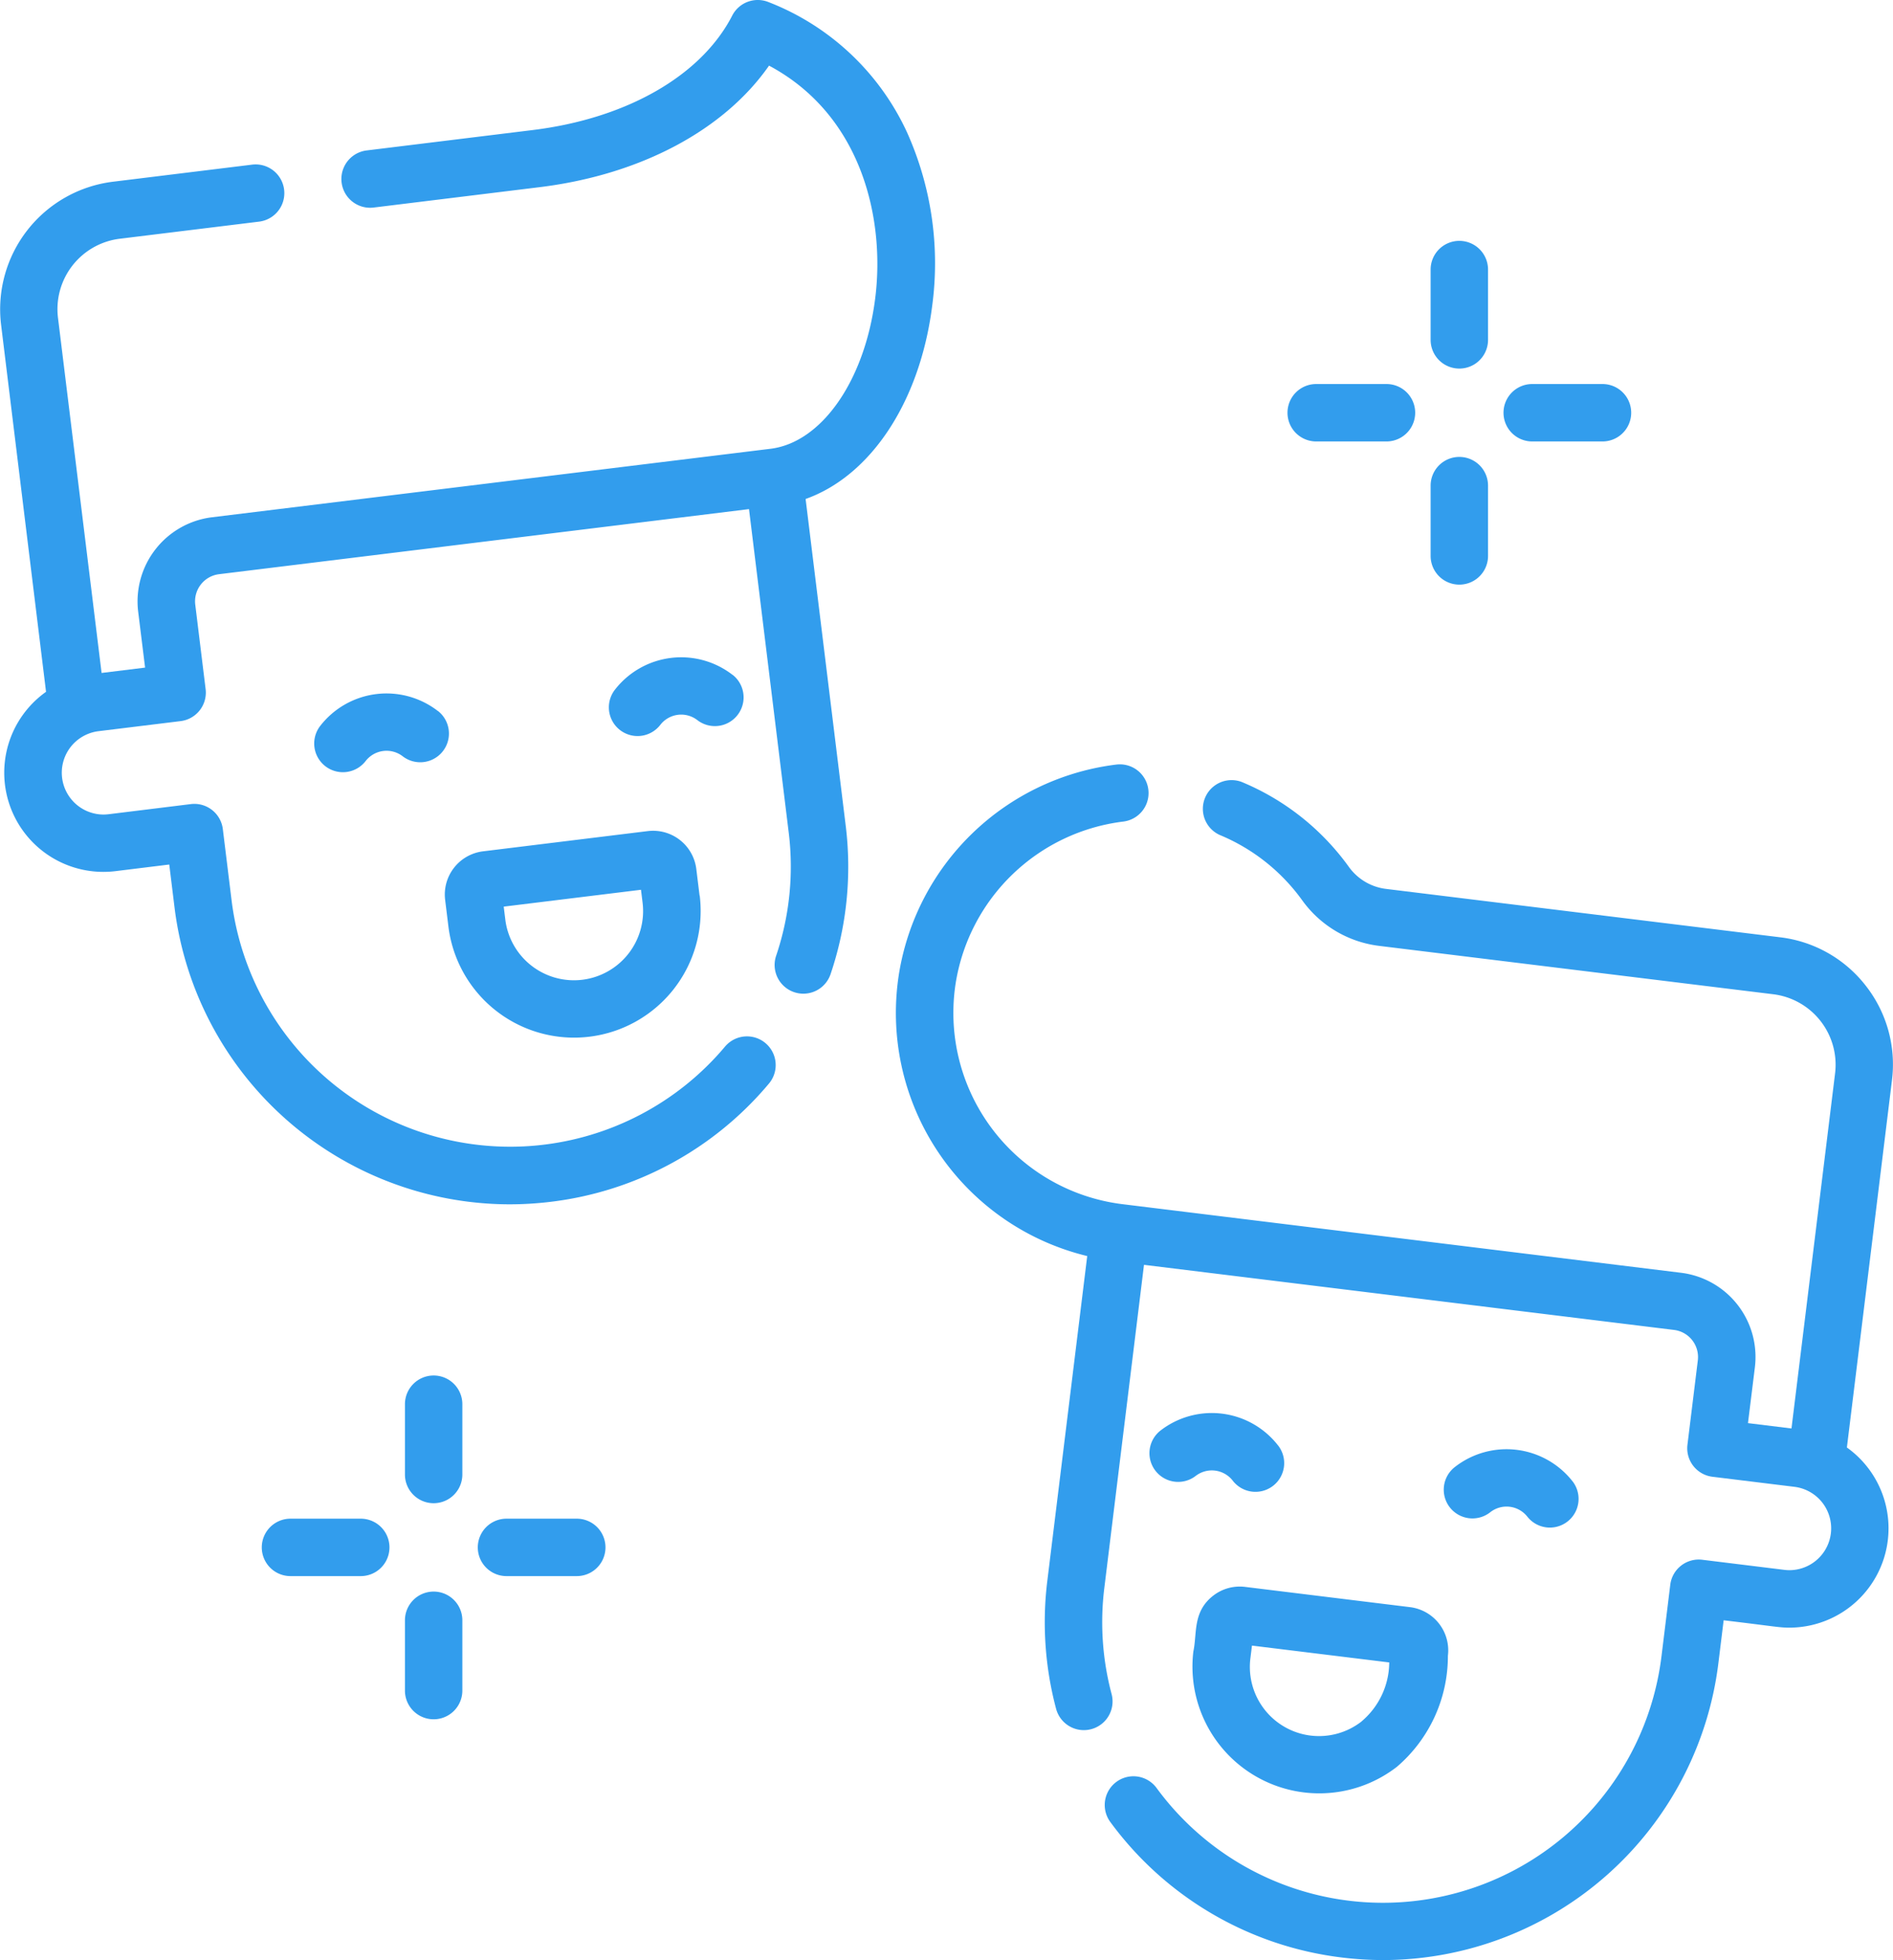
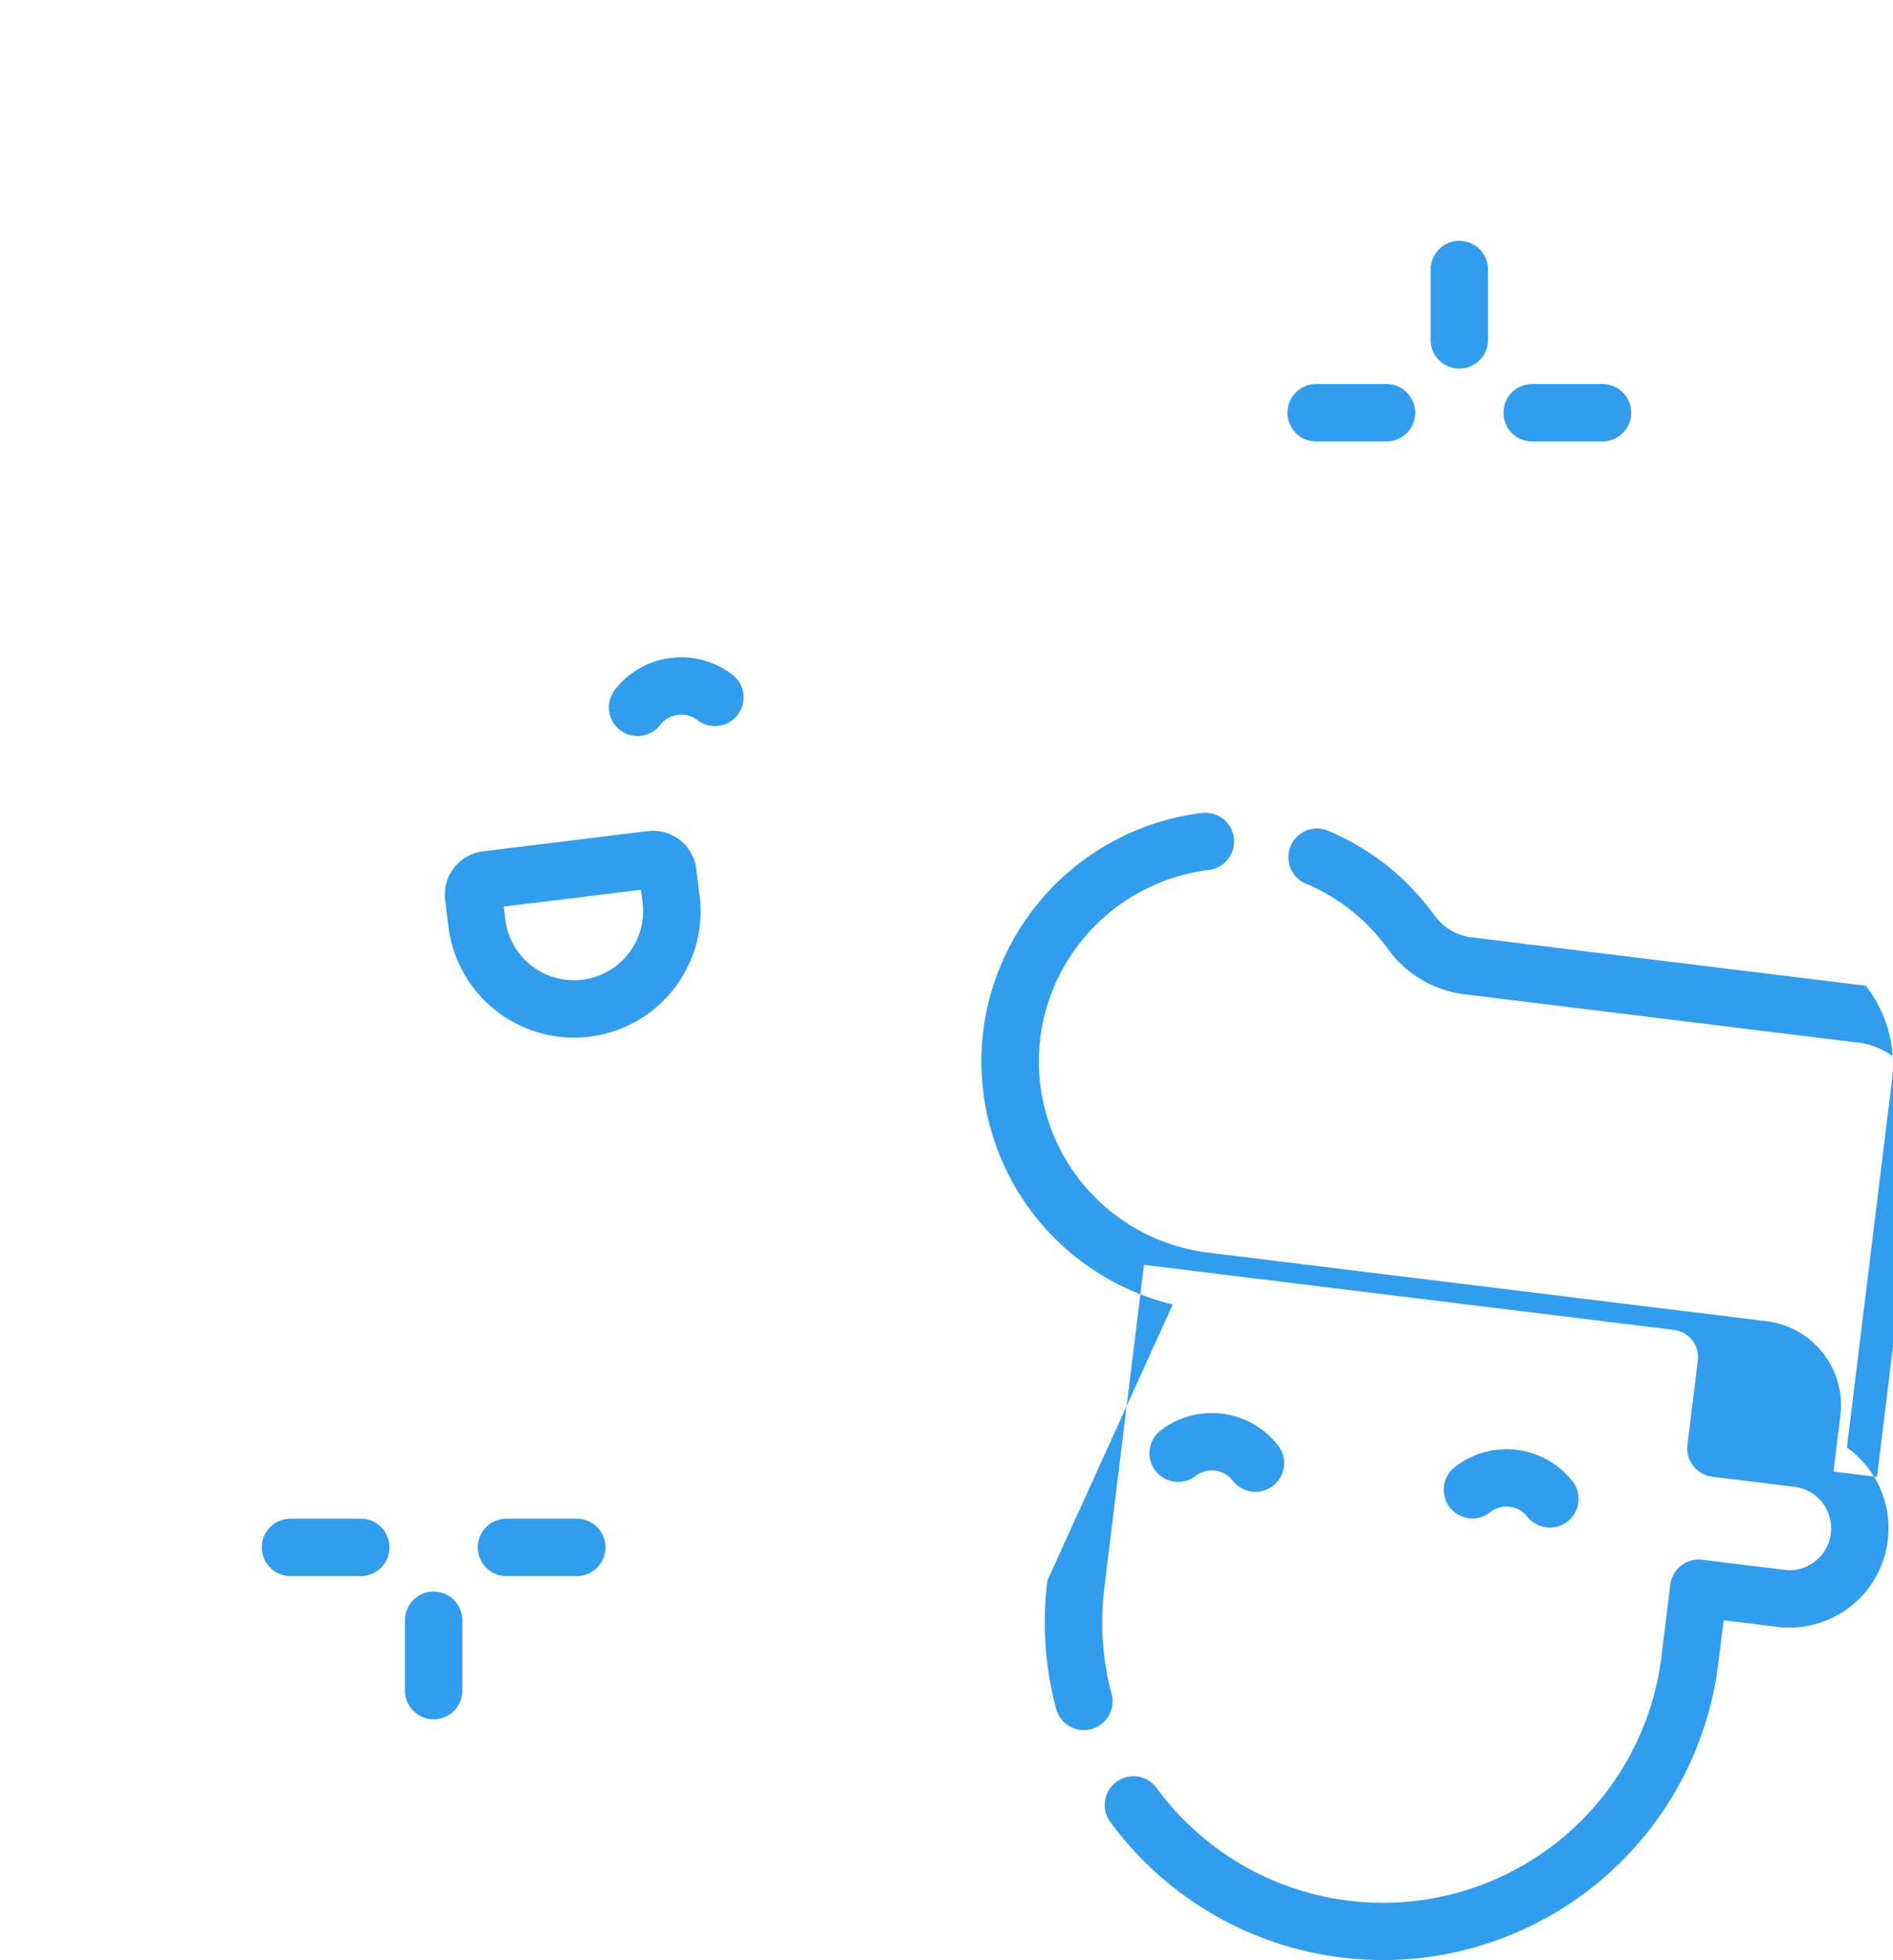
<svg xmlns="http://www.w3.org/2000/svg" width="82.103" height="85" viewBox="0 0 82.103 85">
  <g id="laugh" transform="translate(-8.726)">
    <g id="Group_84" data-name="Group 84" transform="translate(22.358 30.069)">
      <g id="Group_83" data-name="Group 83">
-         <path id="Path_94" data-name="Path 94" d="M96.209,181.892a3.64,3.64,0,0,0-5.1.627,1.245,1.245,0,1,0,1.962,1.533,1.147,1.147,0,0,1,1.608-.2,1.245,1.245,0,0,0,1.533-1.962Z" transform="translate(-90.842 -181.123)" fill="#329ded" />
-       </g>
+         </g>
    </g>
    <g id="Group_86" data-name="Group 86" transform="translate(35.14 28.5)">
      <g id="Group_85" data-name="Group 85">
        <path id="Path_95" data-name="Path 95" d="M173.2,172.439a3.64,3.64,0,0,0-5.1.627,1.245,1.245,0,1,0,1.962,1.533,1.146,1.146,0,0,1,1.608-.2,1.245,1.245,0,0,0,1.533-1.962Z" transform="translate(-167.835 -171.669)" fill="#329ded" />
      </g>
    </g>
    <g id="Group_88" data-name="Group 88" transform="translate(28.014 36.025)">
      <g id="Group_87" data-name="Group 87" transform="translate(0)">
        <path id="Path_96" data-name="Path 96" d="M135.966,219.813l-.142-1.157a1.888,1.888,0,0,0-2.1-1.644l-7.15.878a1.888,1.888,0,0,0-1.644,2.1l.142,1.157a5.49,5.49,0,1,0,10.9-1.338Zm-5.083,3.646a3,3,0,0,1-3.343-2.612l-.069-.559,5.954-.731.069.559A3,3,0,0,1,130.883,223.459Z" transform="translate(-124.912 -216.998)" fill="#329ded" />
      </g>
    </g>
    <g id="Group_90" data-name="Group 90" transform="translate(8.726 0)">
      <g id="Group_89" data-name="Group 89" transform="translate(0 0)">
-         <path id="Path_97" data-name="Path 97" d="M48.066,5.74A11,11,0,0,0,42.052.088a1.245,1.245,0,0,0-1.568.588c-1.34,2.607-4.576,4.463-8.656,4.964l-7.2.884A1.245,1.245,0,1,0,24.932,9l7.2-.884c4.381-.538,8-2.477,9.949-5.27,4.058,2.167,5.043,6.709,4.6,10.124-.457,3.55-2.324,6.219-4.538,6.491L17.919,22.431a3.678,3.678,0,0,0-3.2,4.095l.3,2.424-1.887.232-1.891-15.4a3.077,3.077,0,0,1,2.679-3.429l6.043-.742a1.245,1.245,0,1,0-.3-2.472l-6.043.742a5.573,5.573,0,0,0-4.847,6.2L10.723,30a4.3,4.3,0,0,0,2.492,7.808,4.477,4.477,0,0,0,.529-.033l2.323-.286.228,1.855a14.669,14.669,0,0,0,14.524,12.88,14.909,14.909,0,0,0,1.816-.112,14.622,14.622,0,0,0,9.443-5.126,1.245,1.245,0,0,0-1.908-1.6,12.173,12.173,0,0,1-21.4-6.346l-.38-3.091A1.245,1.245,0,0,0,17,34.869l-3.554.438a1.949,1.949,0,0,1-.231.015,1.814,1.814,0,0,1-.684-3.492l0,0A1.794,1.794,0,0,1,13,31.707l3.56-.437a1.245,1.245,0,0,0,1.084-1.388l-.449-3.66A1.185,1.185,0,0,1,18.222,24.9l22.99-2.823,1.719,14a12.052,12.052,0,0,1-.542,5.367,1.245,1.245,0,1,0,2.36.8,14.52,14.52,0,0,0,.654-6.466L43.667,21.638c2.811-1,4.95-4.185,5.487-8.354A13.861,13.861,0,0,0,48.066,5.74Z" transform="translate(-8.726 0)" fill="#329ded" />
-       </g>
+         </g>
    </g>
    <g id="Group_92" data-name="Group 92" transform="translate(71.35 62.842)">
      <g id="Group_91" data-name="Group 91">
        <path id="Path_98" data-name="Path 98" d="M391.527,379.926a3.64,3.64,0,0,0-5.1-.627,1.245,1.245,0,1,0,1.533,1.962,1.146,1.146,0,0,1,1.608.2,1.245,1.245,0,0,0,1.962-1.533Z" transform="translate(-385.945 -378.53)" fill="#329ded" />
      </g>
    </g>
    <g id="Group_94" data-name="Group 94" transform="translate(58.568 61.273)">
      <g id="Group_93" data-name="Group 93">
        <path id="Path_99" data-name="Path 99" d="M314.535,370.473a3.639,3.639,0,0,0-5.1-.627,1.245,1.245,0,0,0,1.533,1.962,1.147,1.147,0,0,1,1.608.2,1.245,1.245,0,1,0,1.962-1.533Z" transform="translate(-308.954 -369.077)" fill="#329ded" />
      </g>
    </g>
    <g id="Group_96" data-name="Group 96" transform="translate(60.441 68.798)">
      <g id="Group_95" data-name="Group 95">
-         <path id="Path_100" data-name="Path 100" d="M329.676,415.3l-7.151-.878a1.878,1.878,0,0,0-1.392.386c-.894.7-.685,1.638-.854,2.415a5.5,5.5,0,0,0,8.829,5,6.321,6.321,0,0,0,2.211-4.814A1.89,1.89,0,0,0,329.676,415.3Zm-2.1,4.956a3,3,0,0,1-4.824-2.729l.069-.56,5.954.731A3.371,3.371,0,0,1,327.575,420.254Z" transform="translate(-320.236 -414.406)" fill="#329ded" />
-       </g>
+         </g>
    </g>
    <g id="Group_98" data-name="Group 98" transform="translate(47.578 33.155)">
      <g id="Group_97" data-name="Group 97">
-         <path id="Path_101" data-name="Path 101" d="M284.823,209.3a5.531,5.531,0,0,0-3.709-2.1l-17.109-2.1a2.334,2.334,0,0,1-1.6-.952,10.834,10.834,0,0,0-4.659-3.688,1.245,1.245,0,0,0-.949,2.3,8.344,8.344,0,0,1,3.588,2.842,4.831,4.831,0,0,0,3.319,1.968l17.109,2.1a3.08,3.08,0,0,1,2.679,3.429l-1.891,15.4-1.887-.232.3-2.425a3.679,3.679,0,0,0-3.2-4.094l-24.226-2.975a8.356,8.356,0,0,1-7.228-9.642,8.4,8.4,0,0,1,7.261-6.95,1.245,1.245,0,0,0-.3-2.472,10.9,10.9,0,0,0-9.422,9.024,10.845,10.845,0,0,0,8.157,12.289L249.326,235.1a14.59,14.59,0,0,0,.38,5.555,1.245,1.245,0,1,0,2.407-.64,12.112,12.112,0,0,1-.314-4.612l1.719-14,22.99,2.823a1.185,1.185,0,0,1,1.031,1.319l-.45,3.66a1.245,1.245,0,0,0,1.084,1.388l3.56.437a1.814,1.814,0,0,1-.217,3.614,1.919,1.919,0,0,1-.225-.014l-3.559-.438a1.245,1.245,0,0,0-1.388,1.084l-.38,3.091a12.171,12.171,0,0,1-21.9,5.722,1.245,1.245,0,0,0-2.007,1.474,14.637,14.637,0,0,0,10.034,5.876,14.879,14.879,0,0,0,1.816.112,14.669,14.669,0,0,0,14.524-12.879l.228-1.855c2.223.264,2.4.319,2.853.319a4.306,4.306,0,0,0,2.492-7.812l1.954-15.918A5.529,5.529,0,0,0,284.823,209.3Z" transform="translate(-242.753 -199.71)" fill="#329ded" />
+         <path id="Path_101" data-name="Path 101" d="M284.823,209.3l-17.109-2.1a2.334,2.334,0,0,1-1.6-.952,10.834,10.834,0,0,0-4.659-3.688,1.245,1.245,0,0,0-.949,2.3,8.344,8.344,0,0,1,3.588,2.842,4.831,4.831,0,0,0,3.319,1.968l17.109,2.1a3.08,3.08,0,0,1,2.679,3.429l-1.891,15.4-1.887-.232.3-2.425a3.679,3.679,0,0,0-3.2-4.094l-24.226-2.975a8.356,8.356,0,0,1-7.228-9.642,8.4,8.4,0,0,1,7.261-6.95,1.245,1.245,0,0,0-.3-2.472,10.9,10.9,0,0,0-9.422,9.024,10.845,10.845,0,0,0,8.157,12.289L249.326,235.1a14.59,14.59,0,0,0,.38,5.555,1.245,1.245,0,1,0,2.407-.64,12.112,12.112,0,0,1-.314-4.612l1.719-14,22.99,2.823a1.185,1.185,0,0,1,1.031,1.319l-.45,3.66a1.245,1.245,0,0,0,1.084,1.388l3.56.437a1.814,1.814,0,0,1-.217,3.614,1.919,1.919,0,0,1-.225-.014l-3.559-.438a1.245,1.245,0,0,0-1.388,1.084l-.38,3.091a12.171,12.171,0,0,1-21.9,5.722,1.245,1.245,0,0,0-2.007,1.474,14.637,14.637,0,0,0,10.034,5.876,14.879,14.879,0,0,0,1.816.112,14.669,14.669,0,0,0,14.524-12.879l.228-1.855c2.223.264,2.4.319,2.853.319a4.306,4.306,0,0,0,2.492-7.812l1.954-15.918A5.529,5.529,0,0,0,284.823,209.3Z" transform="translate(-242.753 -199.71)" fill="#329ded" />
      </g>
    </g>
    <g id="Group_100" data-name="Group 100" transform="translate(70.775 10.445)">
      <g id="Group_99" data-name="Group 99">
        <path id="Path_102" data-name="Path 102" d="M383.727,62.914a1.245,1.245,0,0,0-1.245,1.245v3.048a1.245,1.245,0,1,0,2.49,0V64.159A1.245,1.245,0,0,0,383.727,62.914Z" transform="translate(-382.482 -62.914)" fill="#329ded" />
      </g>
    </g>
    <g id="Group_102" data-name="Group 102" transform="translate(70.775 19.814)">
      <g id="Group_101" data-name="Group 101">
-         <path id="Path_103" data-name="Path 103" d="M383.727,119.35a1.245,1.245,0,0,0-1.245,1.245v3.048a1.245,1.245,0,1,0,2.49,0V120.6A1.245,1.245,0,0,0,383.727,119.35Z" transform="translate(-382.482 -119.35)" fill="#329ded" />
-       </g>
+         </g>
    </g>
    <g id="Group_104" data-name="Group 104" transform="translate(73.936 16.653)">
      <g id="Group_103" data-name="Group 103">
        <path id="Path_104" data-name="Path 104" d="M405.814,100.312h-3.048a1.245,1.245,0,0,0,0,2.49h3.048a1.245,1.245,0,0,0,0-2.49Z" transform="translate(-401.521 -100.312)" fill="#329ded" />
      </g>
    </g>
    <g id="Group_106" data-name="Group 106" transform="translate(64.567 16.653)">
      <g id="Group_105" data-name="Group 105">
        <path id="Path_105" data-name="Path 105" d="M349.378,100.312H346.33a1.245,1.245,0,0,0,0,2.49h3.048a1.245,1.245,0,0,0,0-2.49Z" transform="translate(-345.085 -100.312)" fill="#329ded" />
      </g>
    </g>
    <g id="Group_108" data-name="Group 108" transform="translate(26.289 59.647)">
      <g id="Group_107" data-name="Group 107">
-         <path id="Path_106" data-name="Path 106" d="M115.762,359.286a1.245,1.245,0,0,0-1.245,1.245v3.048a1.245,1.245,0,1,0,2.49,0v-3.048A1.245,1.245,0,0,0,115.762,359.286Z" transform="translate(-114.517 -359.286)" fill="#329ded" />
-       </g>
+         </g>
    </g>
    <g id="Group_110" data-name="Group 110" transform="translate(26.289 69.017)">
      <g id="Group_109" data-name="Group 109">
        <path id="Path_107" data-name="Path 107" d="M115.762,415.723a1.245,1.245,0,0,0-1.245,1.245v3.048a1.245,1.245,0,1,0,2.49,0v-3.048A1.245,1.245,0,0,0,115.762,415.723Z" transform="translate(-114.517 -415.723)" fill="#329ded" />
      </g>
    </g>
    <g id="Group_112" data-name="Group 112" transform="translate(29.449 65.856)">
      <g id="Group_111" data-name="Group 111">
        <path id="Path_108" data-name="Path 108" d="M137.848,396.684H134.8a1.245,1.245,0,0,0,0,2.49h3.048a1.245,1.245,0,1,0,0-2.49Z" transform="translate(-133.555 -396.684)" fill="#329ded" />
      </g>
    </g>
    <g id="Group_114" data-name="Group 114" transform="translate(20.08 65.856)">
      <g id="Group_113" data-name="Group 113">
        <path id="Path_109" data-name="Path 109" d="M81.413,396.684H78.365a1.245,1.245,0,0,0,0,2.49h3.048a1.245,1.245,0,1,0,0-2.49Z" transform="translate(-77.12 -396.684)" fill="#329ded" />
      </g>
    </g>
  </g>
</svg>